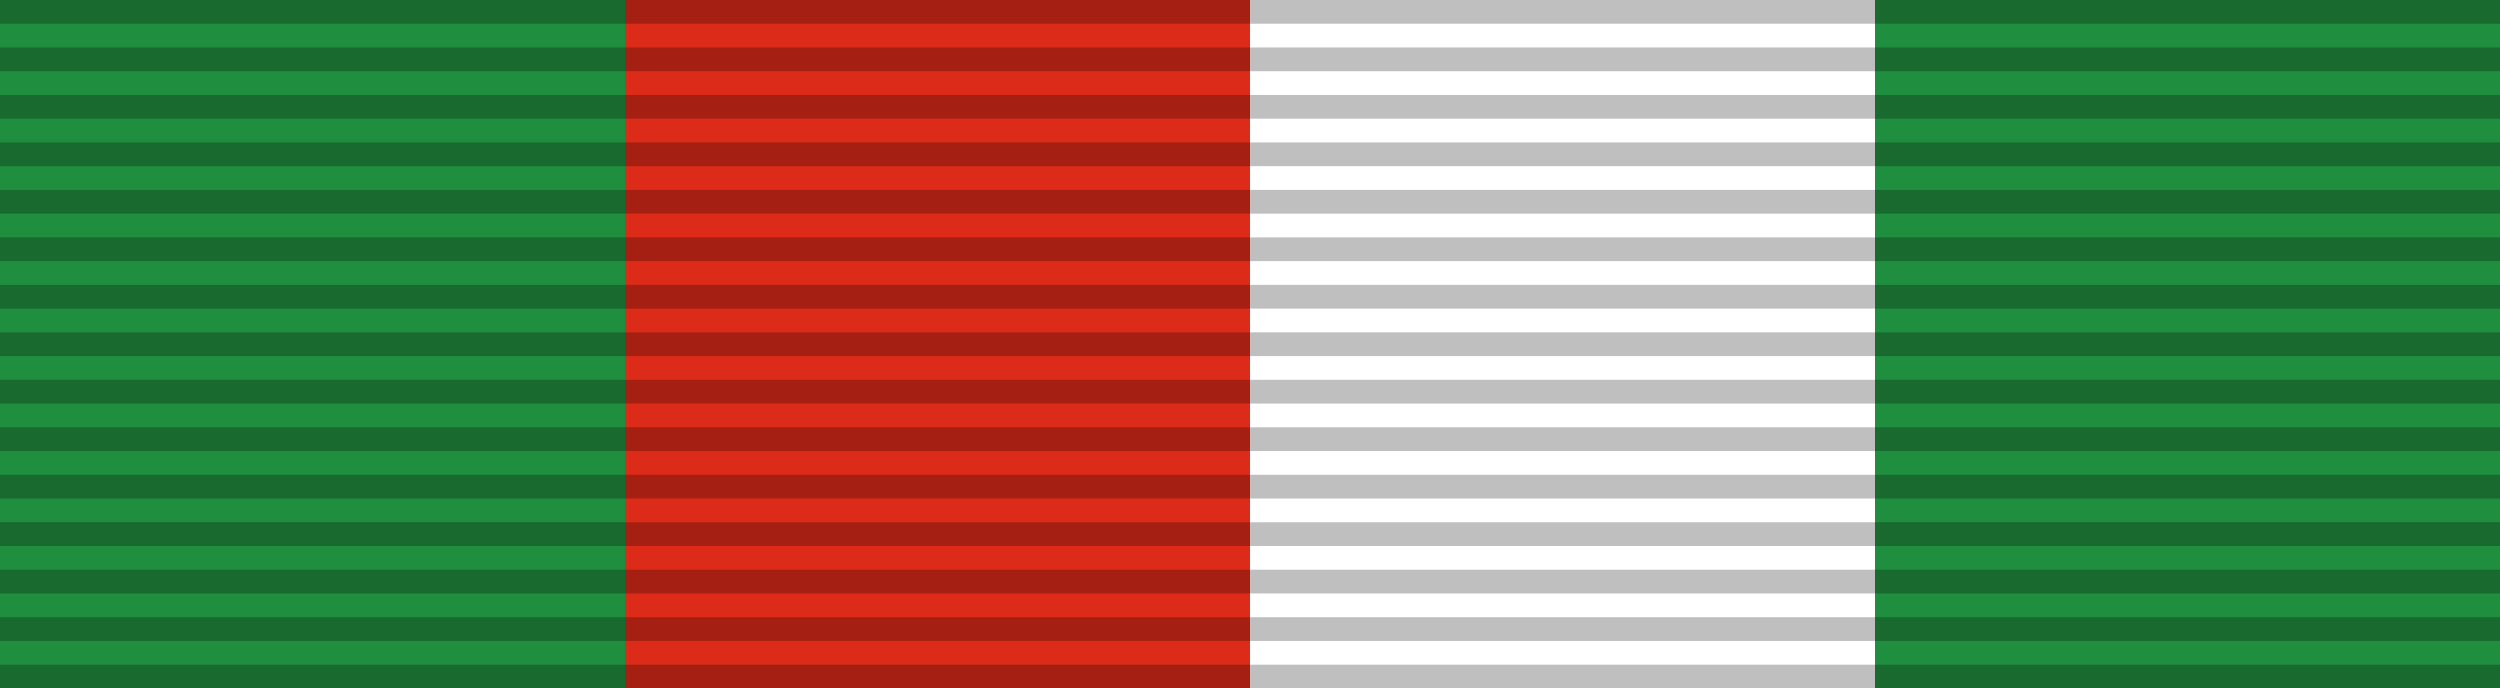
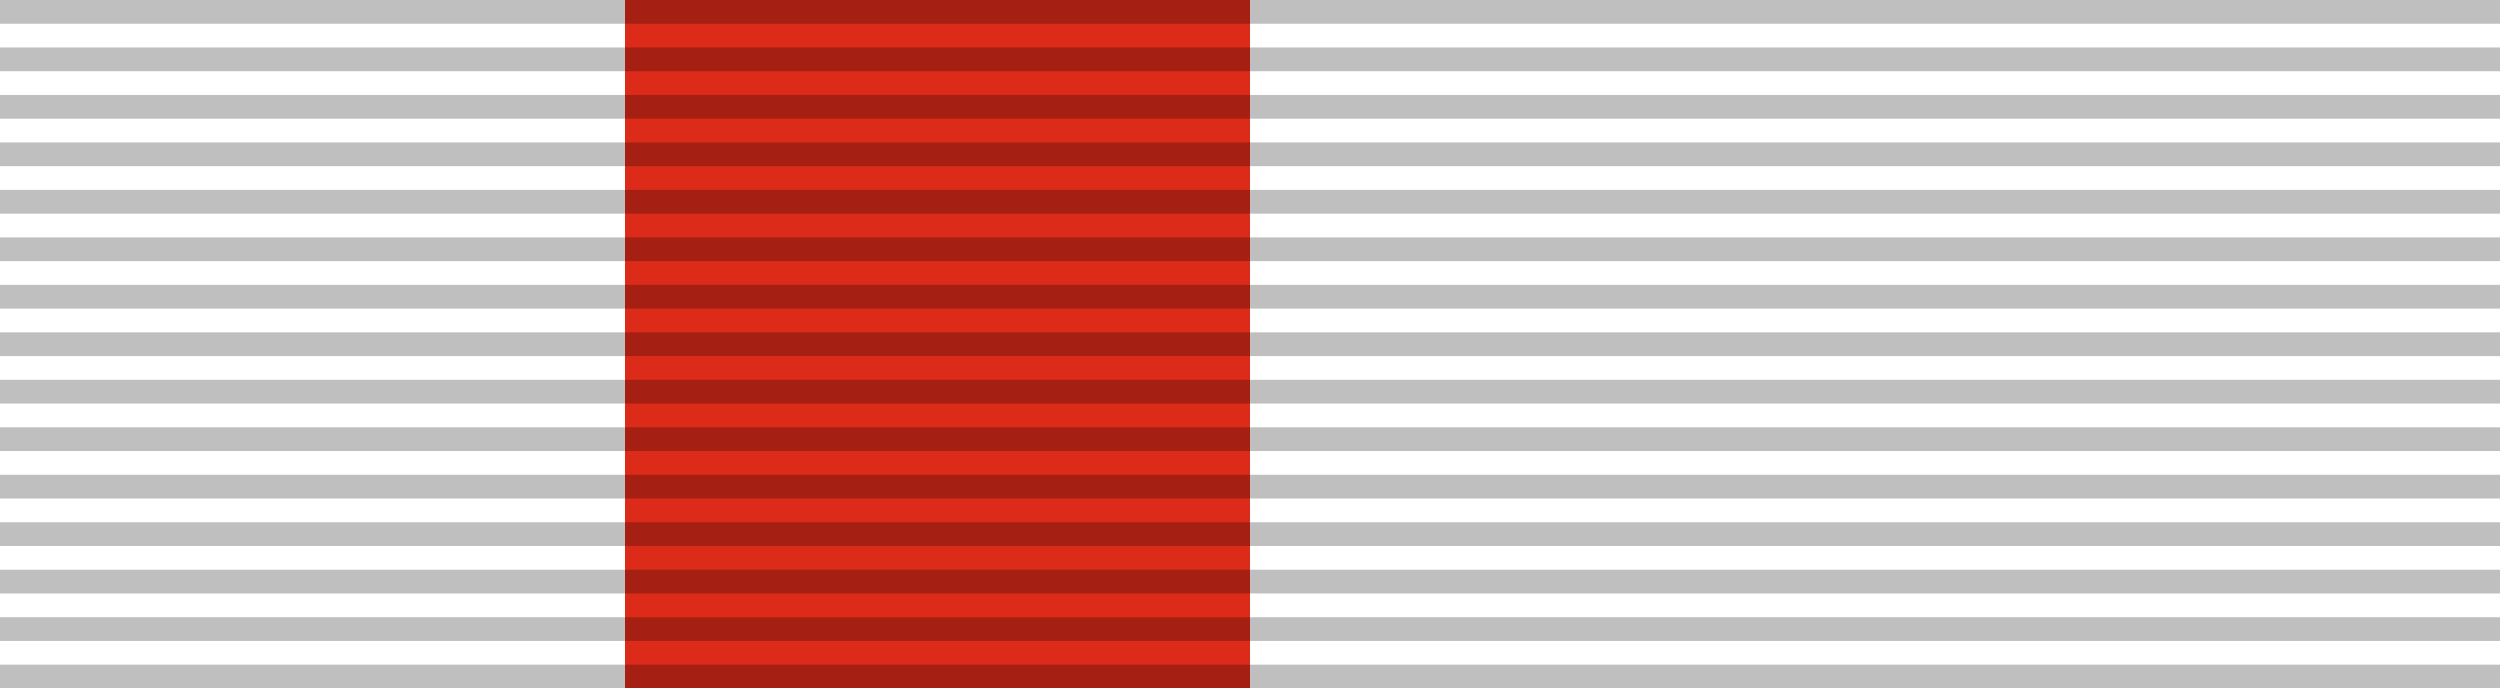
<svg xmlns="http://www.w3.org/2000/svg" width="218" height="60" version="1.0">
-   <path d="M0,0v60h218V0z" fill="#208E3F" />
+   <path d="M0,0v60V0z" fill="#208E3F" />
  <path d="M54.5,0v60h54.5V0z" fill="#DC2B19" />
-   <path d="M109,0v60h54.5V0z" fill="#FFF" />
  <path stroke="#000" stroke-width="218" stroke-dasharray="2.07" opacity=".25" d="m109,0v60" />
</svg>